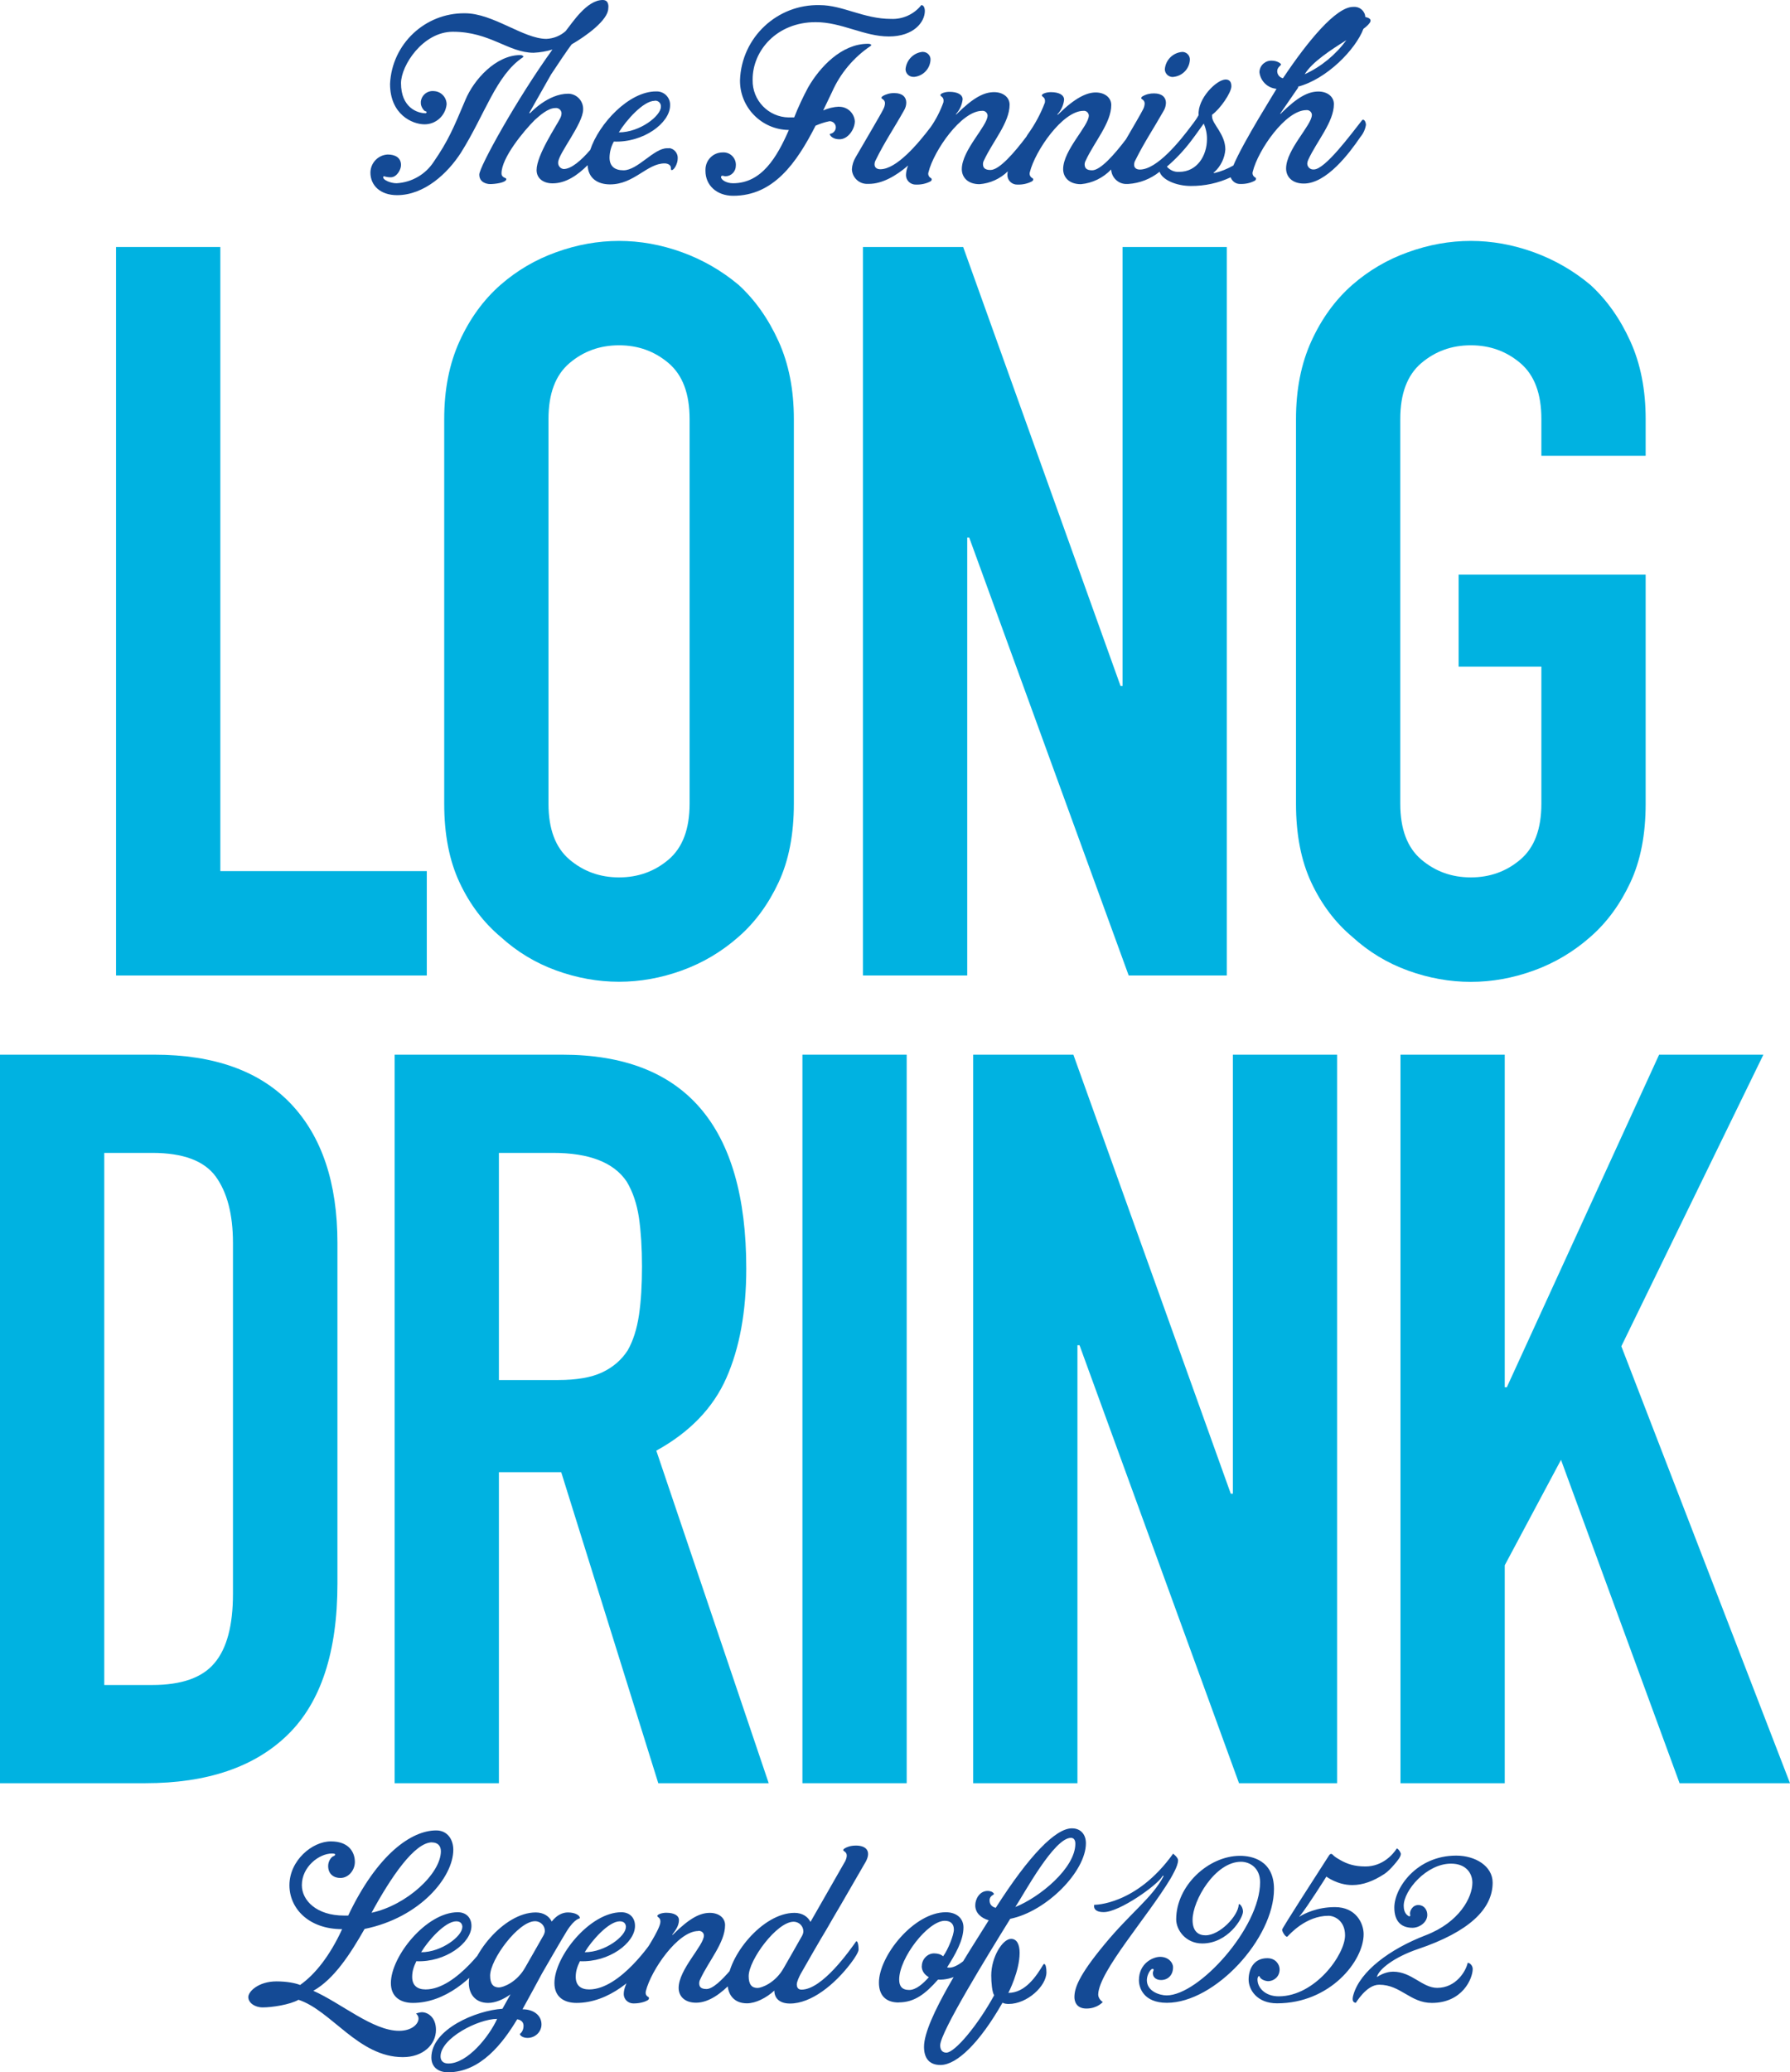
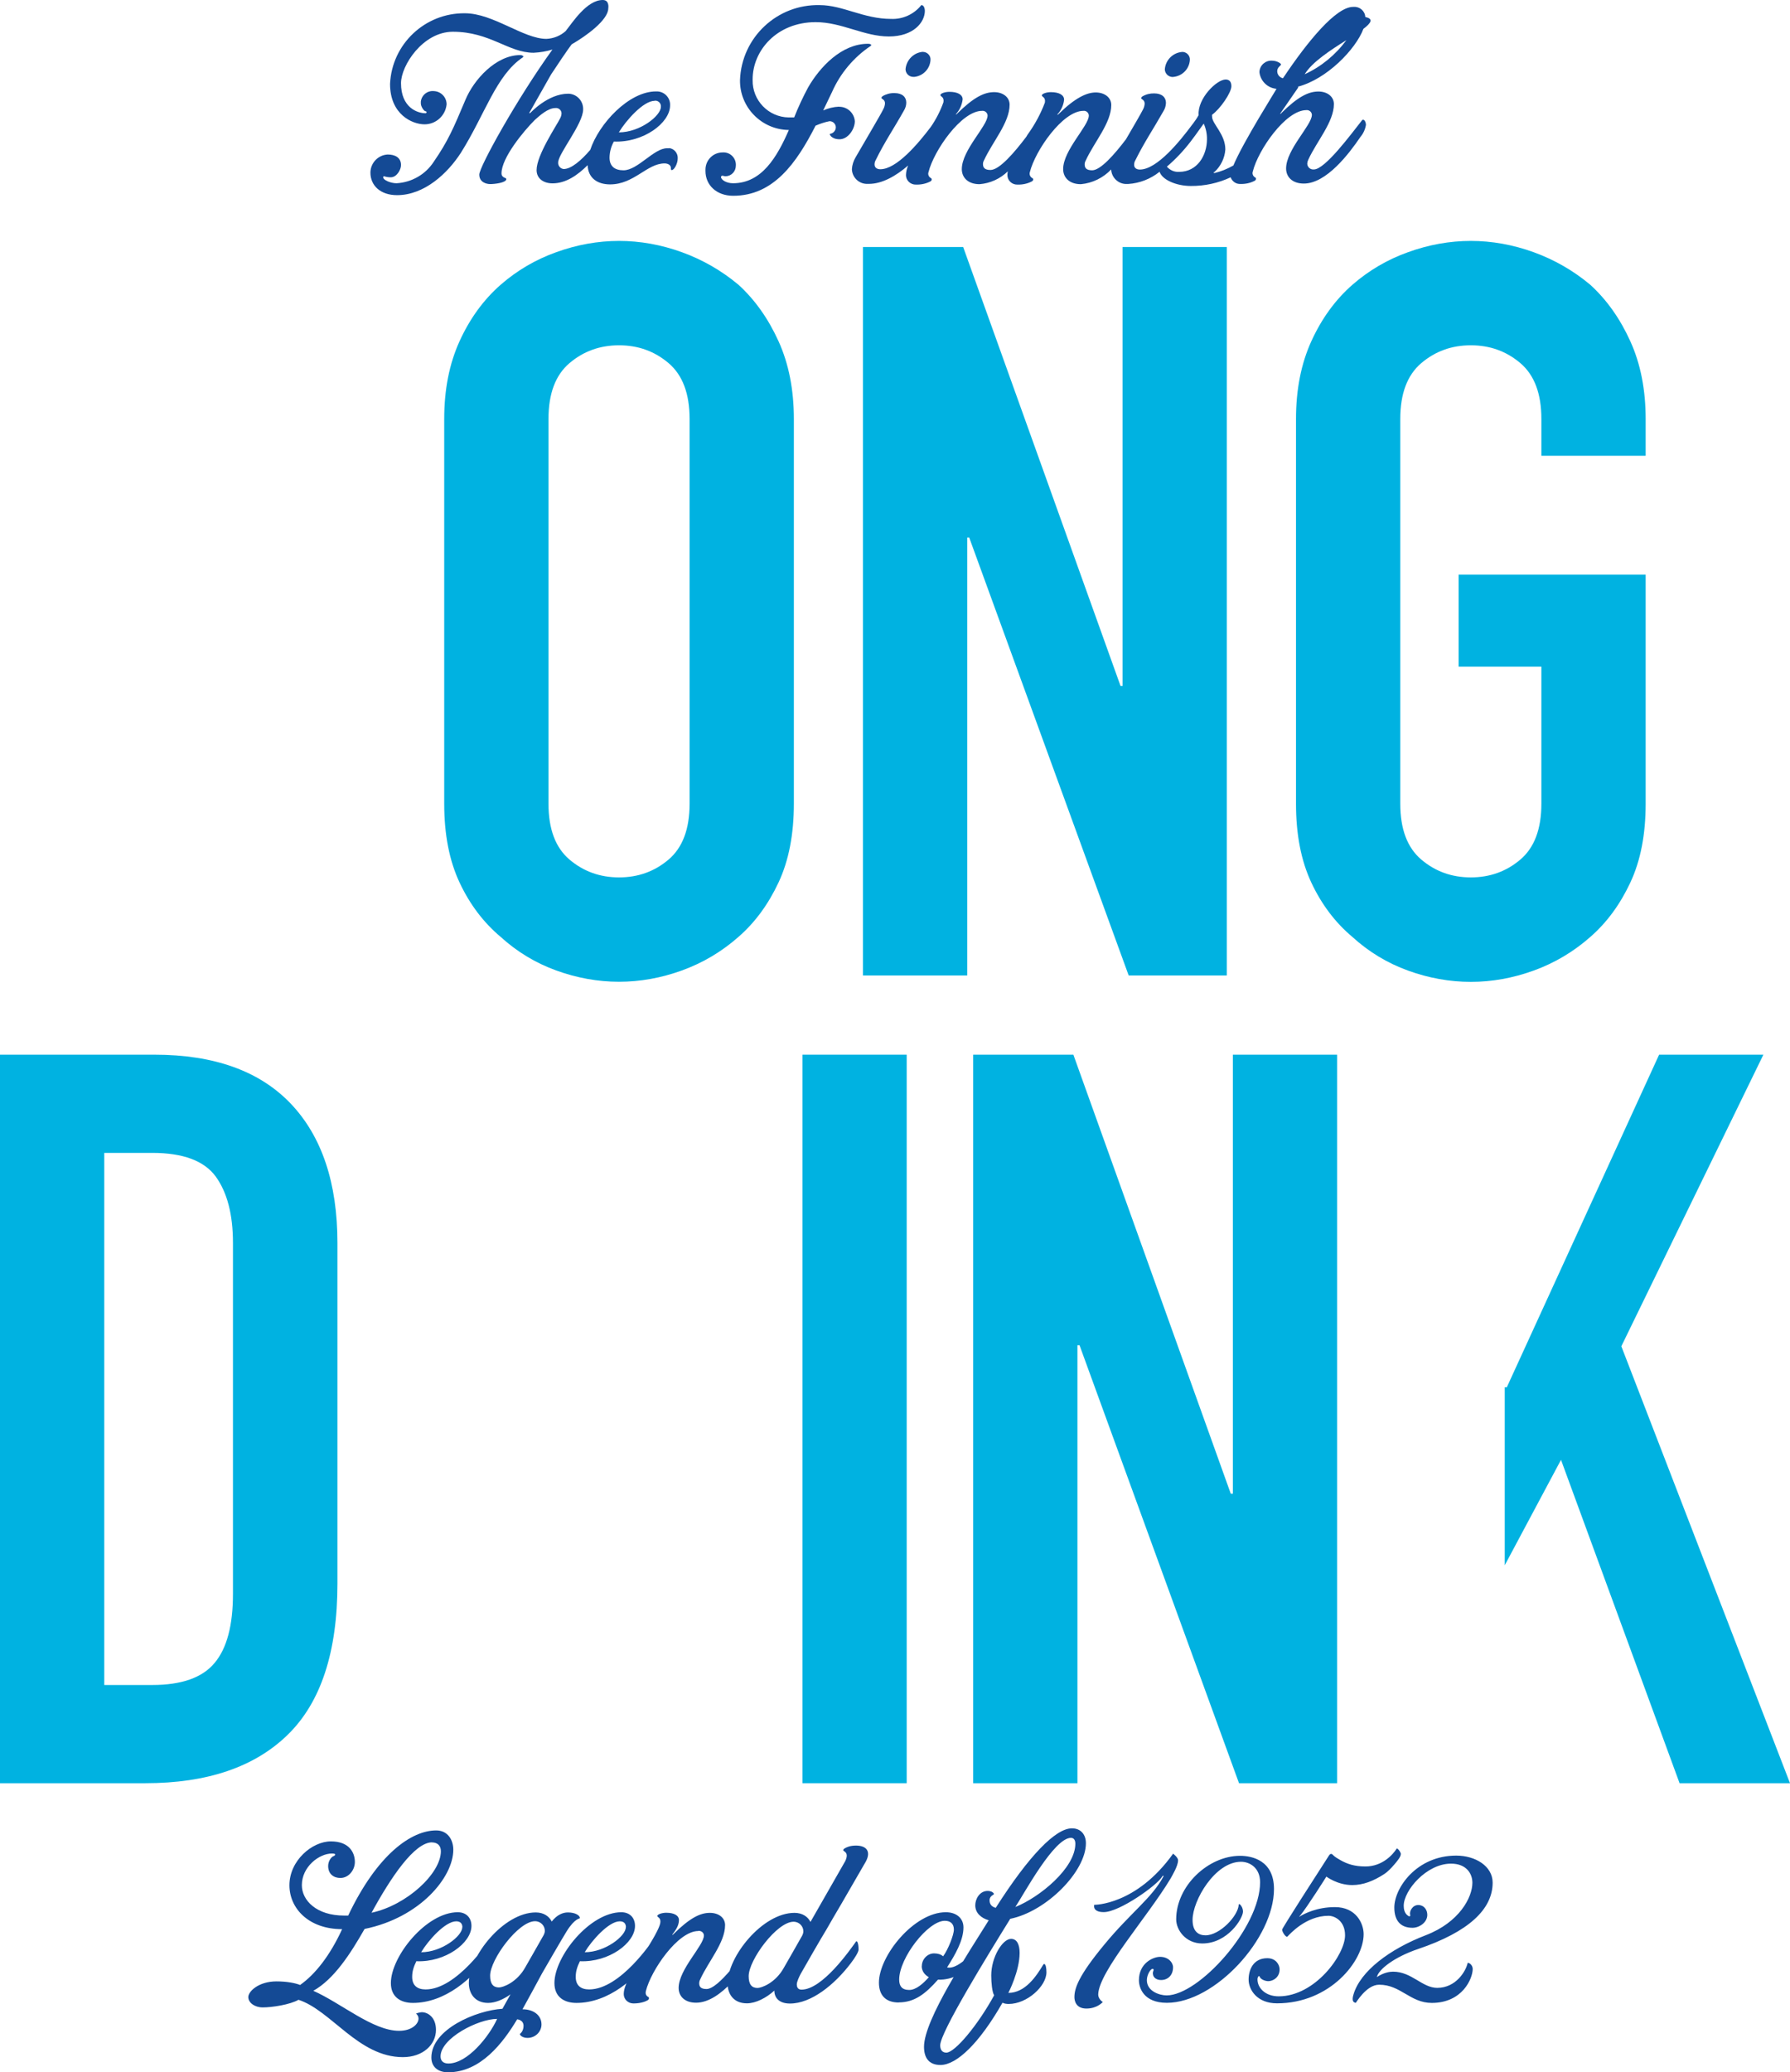
<svg xmlns="http://www.w3.org/2000/svg" width="197" height="228" viewBox="0 0 197 228" fill="none">
  <path d="M129.113 8.46C129.113 8.46 129.147 8.46 129.158 8.46C130.123 8.357 130.882 7.587 130.95 6.621C130.996 6.161 130.652 5.759 130.192 5.713C130.169 5.713 130.146 5.713 130.123 5.713C129.09 5.782 128.263 6.61 128.194 7.644C128.217 8.127 128.63 8.495 129.113 8.472V8.46Z" fill="#144A95" />
  <path d="M57.526 6.311C57.526 6.311 57.607 6.253 57.607 6.219C57.607 6.184 57.469 6.058 57.274 6.058C54.574 6.058 52.15 8.759 51.22 10.989C49.899 14.127 49.313 15.507 47.739 17.794C46.832 19.196 45.304 20.07 43.639 20.162C42.984 20.162 42.18 19.806 42.18 19.53C42.18 19.449 42.18 19.392 42.272 19.392C42.502 19.472 42.754 19.507 43.007 19.507C43.662 19.507 44.133 18.679 44.133 18.162C44.133 17.334 43.478 17.001 42.674 17.001C41.617 17.047 40.778 17.92 40.767 18.989C40.767 20.415 41.87 21.472 43.696 21.472C46.706 21.472 49.267 19.07 50.726 16.805C53.38 12.587 54.586 8.288 57.538 6.311H57.526Z" fill="#144A95" />
  <path d="M101.59 5.701C100.568 5.77 99.752 6.587 99.66 7.61C99.66 8.092 100.062 8.472 100.545 8.46C100.568 8.46 100.602 8.46 100.625 8.46C101.59 8.357 102.337 7.587 102.406 6.621C102.451 6.161 102.107 5.759 101.647 5.713C101.624 5.713 101.601 5.713 101.578 5.713L101.59 5.701Z" fill="#144A95" />
  <path d="M142.828 9.541C145.998 8.725 149.192 5.449 150.053 3.173C150.903 2.529 151.19 2.058 150.26 1.874C150.225 1.218 149.651 0.713 148.996 0.759C148.973 0.759 148.95 0.759 148.916 0.759C147.044 0.759 143.954 4.483 141.197 8.61C140.829 8.529 140.565 8.207 140.565 7.828C140.565 7.391 140.978 7.23 140.978 7.092C140.978 6.954 140.485 6.678 140.014 6.678C139.301 6.621 138.67 7.15 138.612 7.862C138.612 7.897 138.612 7.943 138.612 7.977C138.739 8.943 139.52 9.69 140.485 9.771C140.485 9.84 136.832 15.587 135.74 18.208C135.097 18.576 134.397 18.863 133.673 19.035C133.673 19.035 133.558 19.035 133.558 18.989C133.558 18.944 133.65 18.932 133.65 18.932C134.351 18.288 134.787 17.403 134.856 16.449C134.856 14.748 133.397 13.633 133.397 12.84C133.386 12.771 133.386 12.69 133.397 12.621C134.27 12.012 135.522 10.196 135.522 9.483C135.522 8.908 135.212 8.748 134.89 8.748C133.903 8.748 131.777 10.84 131.915 12.667C131.732 13.001 131.513 13.322 131.284 13.621L131.226 13.69C129.882 15.507 127.344 18.656 125.448 18.656C125.058 18.656 124.816 18.461 124.816 18.127C124.816 17.955 124.862 17.782 124.954 17.633C125.919 15.679 126.964 14.139 128.044 12.23C128.217 11.955 128.308 11.644 128.32 11.322C128.32 10.713 127.883 10.276 127.022 10.276C126.562 10.265 126.114 10.38 125.724 10.61C125.655 10.656 125.609 10.725 125.598 10.805C125.598 10.932 125.977 10.966 125.977 11.403C125.965 11.633 125.896 11.863 125.781 12.07C125.586 12.46 124.782 13.851 123.92 15.323C122.657 16.989 121.118 18.737 120.199 18.737C119.567 18.737 119.372 18.484 119.372 18.081C119.372 17.932 119.418 17.794 119.487 17.668C120.428 15.621 122.301 13.529 122.301 11.552C122.301 10.725 121.566 10.173 120.589 10.173C119.613 10.173 118.338 10.748 116.511 12.541L116.465 12.587C116.465 12.587 116.328 12.679 116.374 12.587C116.787 12.139 117.051 11.564 117.109 10.966C117.109 10.449 116.557 10.138 115.65 10.138C115.179 10.138 114.662 10.311 114.662 10.495C114.662 10.679 115.099 10.667 114.995 11.288C114.524 12.541 113.881 13.725 113.088 14.817L112.951 15.047C111.641 16.782 109.987 18.702 109.01 18.702C108.379 18.702 108.183 18.449 108.183 18.047C108.183 17.898 108.229 17.759 108.298 17.633C109.24 15.587 111.113 13.495 111.113 11.518C111.113 10.69 110.377 10.138 109.413 10.138C108.31 10.138 107.15 10.713 105.335 12.506L105.289 12.552C105.289 12.552 105.151 12.644 105.208 12.552C105.622 12.104 105.875 11.529 105.944 10.932C105.944 10.414 105.392 10.104 104.485 10.104C104.014 10.104 103.497 10.276 103.497 10.46C103.497 10.644 103.933 10.633 103.83 11.253C103.485 12.219 103.014 13.139 102.429 13.978C101.039 15.817 98.672 18.622 96.88 18.622C96.501 18.622 96.249 18.426 96.249 18.093C96.249 17.92 96.294 17.748 96.386 17.599C97.34 15.645 98.397 14.104 99.465 12.196C99.637 11.92 99.741 11.61 99.741 11.288C99.741 10.679 99.304 10.242 98.443 10.242C97.983 10.23 97.535 10.345 97.145 10.575C97.076 10.621 97.018 10.69 97.007 10.771C97.007 10.897 97.397 10.932 97.397 11.368C97.386 11.598 97.317 11.828 97.202 12.035C96.926 12.61 95.295 15.346 94.169 17.3C93.928 17.702 93.779 18.162 93.756 18.622C93.79 19.541 94.56 20.265 95.479 20.231C95.525 20.231 95.571 20.231 95.628 20.231C97.087 20.231 98.615 19.357 99.947 18.208C99.798 18.541 99.718 18.898 99.706 19.265C99.706 19.852 100.2 20.323 100.797 20.311C100.809 20.311 100.82 20.311 100.832 20.311C101.383 20.323 101.923 20.208 102.406 19.955C102.486 19.909 102.543 19.829 102.543 19.737C102.543 19.679 102.509 19.622 102.463 19.599C102.222 19.484 102.095 19.196 102.187 18.944C102.762 16.599 105.794 12.196 108.08 12.196C108.379 12.162 108.654 12.38 108.689 12.679C108.689 12.679 108.689 12.702 108.689 12.713C108.689 13.851 105.852 16.518 105.852 18.61C105.852 19.484 106.483 20.265 107.804 20.265C108.976 20.173 110.079 19.668 110.917 18.852C110.883 18.989 110.871 19.127 110.871 19.265C110.871 19.852 111.365 20.323 111.963 20.311C111.974 20.311 111.986 20.311 111.997 20.311C112.548 20.323 113.088 20.208 113.571 19.955C113.651 19.909 113.709 19.829 113.709 19.737C113.709 19.679 113.674 19.622 113.617 19.599C113.376 19.472 113.261 19.196 113.341 18.944C113.915 16.599 116.948 12.196 119.234 12.196C119.532 12.162 119.797 12.38 119.831 12.679C119.831 12.69 119.831 12.702 119.831 12.713C119.831 13.851 117.005 16.518 117.005 18.61C117.005 19.484 117.637 20.265 118.958 20.265C120.222 20.15 121.405 19.576 122.289 18.645C122.335 19.564 123.116 20.288 124.035 20.242C124.081 20.242 124.116 20.242 124.162 20.242C125.425 20.162 126.631 19.691 127.619 18.898C127.906 19.794 129.48 20.461 131.054 20.461C132.57 20.472 134.075 20.15 135.442 19.507C135.603 19.966 136.039 20.265 136.522 20.242C137.073 20.254 137.613 20.139 138.095 19.886C138.176 19.84 138.222 19.76 138.233 19.668C138.233 19.61 138.199 19.553 138.153 19.53C137.911 19.415 137.785 19.127 137.877 18.875C138.451 16.53 141.484 12.116 143.77 12.116C144.068 12.081 144.344 12.3 144.379 12.598C144.379 12.61 144.379 12.621 144.379 12.644C144.379 13.771 141.541 16.449 141.541 18.541C141.541 19.415 142.173 20.196 143.494 20.196C145.998 20.196 148.502 16.863 149.72 15.07C150.042 14.69 150.248 14.231 150.329 13.748C150.329 13.472 150.191 13.173 150.019 13.173C149.95 13.173 149.892 13.219 149.858 13.288C148.698 14.748 145.837 18.645 144.597 18.645C144.229 18.679 143.908 18.415 143.873 18.047C143.873 18.024 143.873 18.001 143.873 17.978C143.885 17.84 143.919 17.702 143.988 17.564C144.93 15.518 146.802 13.426 146.802 11.449C146.802 10.621 146.067 10.069 145.102 10.069C144 10.069 142.839 10.644 141.024 12.437L140.978 12.495C140.978 12.495 140.841 12.575 140.898 12.495L142.897 9.598L142.828 9.541ZM148.181 4.414C146.986 6.035 145.412 7.334 143.586 8.173C144.402 6.828 146.458 5.495 148.181 4.414ZM129.767 18.909C129.25 18.944 128.756 18.725 128.423 18.334C129.377 17.518 130.238 16.61 131.008 15.61C131.192 15.357 131.364 15.139 131.525 14.92C131.674 14.702 132.053 14.185 132.478 13.598C132.719 14.139 132.846 14.736 132.834 15.334C132.823 17.127 131.755 18.909 129.767 18.909Z" fill="#144A95" />
  <path d="M73.677 16.311C73.585 16.311 73.504 16.311 73.413 16.311C71.954 16.311 70.185 18.737 68.623 18.737C67.658 18.737 67.083 18.3 67.083 17.334C67.095 16.713 67.256 16.116 67.554 15.575C70.805 15.713 73.746 13.529 73.746 11.598C73.792 10.794 73.171 10.104 72.356 10.058C72.298 10.058 72.252 10.058 72.195 10.058C69.22 10.058 65.923 13.587 64.958 16.495C63.959 17.656 62.868 18.599 62.029 18.599C61.662 18.553 61.397 18.231 61.432 17.863C61.432 16.92 64.177 13.621 64.177 12.047C64.212 11.127 63.499 10.345 62.581 10.311C62.558 10.311 62.546 10.311 62.523 10.311C60.295 10.311 58.365 12.426 58.365 12.426C58.365 12.426 58.25 12.483 58.25 12.426L60.639 8.207C62.603 5.23 62.925 4.874 62.925 4.874C64.487 3.977 66.945 2.207 66.945 0.908C66.945 0.908 67.106 0 66.337 0C64.579 0 63.005 2.483 62.259 3.414C61.673 3.943 60.926 4.242 60.134 4.276C57.607 4.276 54.276 1.46 51.163 1.46C46.775 1.414 43.133 4.839 42.926 9.23C42.926 12.598 45.373 13.679 46.729 13.679C47.981 13.679 49.026 12.725 49.152 11.483C49.152 10.713 48.555 10.069 47.774 10.024C47.05 9.943 46.407 10.449 46.315 11.173C46.315 11.242 46.315 11.311 46.315 11.38C46.315 11.736 46.671 12.242 46.832 12.242C46.993 12.242 46.97 12.46 46.832 12.46C45.925 12.46 44.133 11.828 44.133 9.15C44.133 7.219 46.533 3.494 49.842 3.494C53.942 3.494 55.953 5.805 58.732 5.805C59.433 5.77 60.134 5.655 60.8 5.449C56.883 10.886 52.748 18.357 52.748 19.208C52.748 20.058 53.529 20.254 53.965 20.254C54.402 20.254 55.723 20.116 55.723 19.702C55.723 19.53 55.194 19.587 55.194 19.07C55.194 17.369 57.618 14.438 58.847 13.208C59.399 12.713 60.306 11.886 61.133 11.886C61.466 11.851 61.765 12.093 61.799 12.426C61.799 12.426 61.799 12.449 61.799 12.46C61.799 12.667 61.73 12.863 61.639 13.035C61.282 13.771 59.054 17.058 59.054 18.714C59.054 19.622 59.789 20.173 60.812 20.173C62.27 20.173 63.557 19.288 64.671 18.173C64.729 19.633 65.797 20.288 67.141 20.288C69.794 20.288 71.196 17.978 73.148 17.978C73.424 17.978 73.838 18.104 73.838 18.495C73.838 18.633 73.838 18.714 73.93 18.714C74.205 18.714 74.584 17.978 74.584 17.472C74.642 16.886 74.217 16.357 73.631 16.288L73.677 16.311ZM72.046 11.081C72.379 11.035 72.689 11.276 72.735 11.621C72.735 11.667 72.735 11.702 72.735 11.748C72.735 12.748 70.426 14.564 68.106 14.564C68.887 13.265 70.805 11.092 72.046 11.092V11.081Z" fill="#144A95" />
  <path d="M92.343 11.736C91.746 11.759 91.148 11.909 90.597 12.15L91.562 10.138C92.469 8.081 93.94 6.322 95.801 5.069C95.847 5.046 95.87 5.012 95.881 4.954C95.881 4.874 95.72 4.816 95.525 4.816C92.63 4.816 90.241 7.357 88.943 9.61C88.369 10.679 87.852 11.782 87.404 12.92H86.795C84.566 12.886 82.786 11.035 82.832 8.805C82.832 8.782 82.832 8.759 82.832 8.725C82.832 5.586 85.474 2.437 89.77 2.437C92.642 2.437 95.088 4.012 97.822 4.012C100.556 4.012 101.785 2.437 101.785 1.195C101.785 1.195 101.785 0.563 101.395 0.563C100.591 1.575 99.35 2.138 98.064 2.081C95.054 2.081 92.745 0.563 90.218 0.563C85.531 0.448 81.614 4.115 81.442 8.805C81.396 11.794 83.797 14.254 86.783 14.3H86.818C85.497 17.334 83.808 20.162 80.672 20.162C79.937 20.162 79.351 19.783 79.351 19.472C79.351 19.403 79.42 19.334 79.489 19.334C79.627 19.334 79.662 19.392 79.88 19.392C80.5 19.369 80.983 18.852 80.983 18.231C81.04 17.472 80.466 16.817 79.719 16.771C79.65 16.771 79.593 16.771 79.524 16.771C78.478 16.771 77.64 17.622 77.64 18.668C77.64 18.714 77.64 18.76 77.64 18.817C77.64 20.334 78.823 21.541 80.695 21.541C85.129 21.541 87.668 17.932 89.758 13.828C90.252 13.61 90.769 13.438 91.298 13.334C91.677 13.334 91.987 13.633 91.987 14.012C91.987 14.012 91.987 14.012 91.987 14.024C91.975 14.38 91.7 14.679 91.355 14.725C91.24 14.725 91.47 15.323 92.4 15.323C93.331 15.323 94.078 14.219 94.078 13.334C94.009 12.426 93.251 11.736 92.343 11.748V11.736Z" fill="#144A95" />
-   <path d="M12.773 107.339V27.174H24.249V95.844H46.97V107.327H12.773V107.339Z" fill="#00B2E1" />
  <path d="M48.888 46.094C48.888 42.864 49.451 40.014 50.577 37.542C51.702 35.071 53.196 33.002 55.08 31.346C56.883 29.772 58.928 28.565 61.214 27.748C63.499 26.921 65.808 26.507 68.129 26.507C70.449 26.507 72.758 26.921 75.044 27.748C77.33 28.576 79.409 29.772 81.293 31.346C83.096 33.002 84.555 35.059 85.681 37.542C86.806 40.014 87.369 42.876 87.369 46.094V88.43C87.369 91.809 86.806 94.694 85.681 97.097C84.555 99.499 83.096 101.488 81.293 103.063C79.42 104.718 77.33 105.948 75.044 106.775C72.758 107.603 70.449 108.017 68.129 108.017C65.808 108.017 63.499 107.603 61.214 106.775C58.928 105.948 56.883 104.706 55.08 103.063C53.207 101.488 51.702 99.499 50.577 97.097C49.451 94.694 48.888 91.809 48.888 88.43V46.094ZM60.364 88.43C60.364 91.212 61.133 93.258 62.672 94.568C64.212 95.878 66.027 96.534 68.129 96.534C70.231 96.534 72.046 95.878 73.585 94.568C75.124 93.258 75.894 91.212 75.894 88.43V46.094C75.894 43.312 75.124 41.266 73.585 39.956C72.046 38.646 70.231 37.99 68.129 37.99C66.027 37.99 64.212 38.646 62.672 39.956C61.133 41.266 60.364 43.312 60.364 46.094V88.43Z" fill="#00B2E1" />
  <path d="M94.974 107.339V27.174H106.001L123.323 75.475H123.541V27.174H135.017V107.327H124.219L106.667 59.141H106.449V107.327H94.974V107.339Z" fill="#00B2E1" />
  <path d="M142.633 46.094C142.633 42.864 143.195 40.014 144.321 37.542C145.447 35.071 146.94 33.002 148.824 31.346C150.627 29.772 152.672 28.565 154.958 27.748C157.244 26.921 159.553 26.507 161.873 26.507C164.193 26.507 166.502 26.921 168.788 27.748C171.074 28.576 173.153 29.772 175.037 31.346C176.841 33.002 178.299 35.059 179.425 37.542C180.551 40.014 181.114 42.876 181.114 46.094V50.141H169.638V46.094C169.638 43.312 168.869 41.266 167.329 39.956C165.79 38.646 163.975 37.99 161.873 37.99C159.771 37.99 157.956 38.646 156.417 39.956C154.878 41.266 154.108 43.312 154.108 46.094V88.43C154.108 91.212 154.878 93.258 156.417 94.568C157.956 95.878 159.771 96.534 161.873 96.534C163.975 96.534 165.79 95.878 167.329 94.568C168.869 93.258 169.638 91.212 169.638 88.43V73.349H160.529V63.222H181.114V88.441C181.114 91.821 180.551 94.706 179.425 97.108C178.299 99.511 176.841 101.499 175.037 103.074C173.165 104.729 171.074 105.959 168.788 106.787C166.502 107.615 164.193 108.028 161.873 108.028C159.553 108.028 157.244 107.615 154.958 106.787C152.672 105.959 150.627 104.718 148.824 103.074C146.952 101.499 145.447 99.511 144.321 97.108C143.195 94.706 142.633 91.821 142.633 88.441V46.094Z" fill="#00B2E1" />
  <path d="M0 196.194V116.04H16.989C23.583 116.04 28.591 117.845 32.014 121.443C35.425 125.041 37.137 130.156 37.137 136.754V174.239C37.137 181.745 35.322 187.285 31.681 190.849C28.04 194.412 22.813 196.194 15.99 196.194H0ZM11.475 126.845V185.389H16.759C19.987 185.389 22.273 184.584 23.617 182.963C24.973 181.354 25.639 178.814 25.639 175.365V136.754C25.639 133.604 24.995 131.168 23.732 129.432C22.457 127.708 20.137 126.845 16.759 126.845H11.475Z" fill="#00B2E1" />
-   <path d="M43.432 196.194V116.04H61.88C75.377 116.04 82.131 123.88 82.131 139.57C82.131 144.295 81.396 148.318 79.937 151.617C78.478 154.916 75.905 157.583 72.23 159.606L84.601 196.194H72.448L61.765 161.974H54.907V196.194H43.432ZM54.907 126.845V151.835H61.432C63.453 151.835 65.073 151.559 66.268 150.996C67.462 150.433 68.404 149.628 69.082 148.571C69.679 147.525 70.093 146.226 70.323 144.685C70.552 143.145 70.656 141.363 70.656 139.34C70.656 137.317 70.541 135.536 70.323 133.995C70.093 132.455 69.645 131.122 68.967 129.995C67.543 127.891 64.843 126.845 60.869 126.845H54.907Z" fill="#00B2E1" />
  <path d="M88.311 196.194V116.04H99.787V196.194H88.311Z" fill="#00B2E1" />
  <path d="M107.104 196.194V116.04H118.131L135.453 164.342H135.683V116.04H147.158V196.194H136.361L118.809 148.007H118.579V196.194H107.104Z" fill="#00B2E1" />
-   <path d="M154.131 196.194V116.04H165.606V152.628H165.836L182.595 116.04H194.071L178.437 148.122L197 196.194H184.847L171.798 160.617L165.606 172.216V196.194H154.131Z" fill="#00B2E1" />
+   <path d="M154.131 196.194H165.606V152.628H165.836L182.595 116.04H194.071L178.437 148.122L197 196.194H184.847L171.798 160.617L165.606 172.216V196.194H154.131Z" fill="#00B2E1" />
  <path d="M33.048 218.379C34.69 217.218 36.31 215.172 37.654 212.252C33.955 212.252 31.853 209.953 31.853 207.424C31.853 204.7 34.357 202.596 36.413 202.596C38.47 202.596 39.055 203.861 39.055 204.861C39.055 205.746 38.378 206.62 37.459 206.62C36.758 206.62 36.115 206.217 36.115 205.298C36.115 204.734 36.494 204.275 36.712 204.217C36.816 204.194 36.896 204.079 36.896 204.033C36.896 203.987 36.792 203.93 36.54 203.93C35.115 203.93 33.22 205.39 33.22 207.413C33.22 209.091 34.84 210.758 37.861 210.758H38.32C41.525 204.01 45.281 201.389 48.004 201.389C49.267 201.389 49.888 202.413 49.888 203.516C49.888 206.539 46.223 210.988 40.124 212.229C38.562 214.976 36.758 217.758 34.484 219.034C37.585 220.413 41.031 223.437 43.926 223.437C45.327 223.437 46.062 222.678 46.062 222.092C46.062 221.873 45.959 221.689 45.798 221.551C45.741 221.528 46.235 221.39 46.419 221.39C47.096 221.39 47.981 221.954 47.981 223.333C47.981 224.954 46.556 226.333 44.339 226.333C39.457 226.333 36.471 221.207 32.852 220.023C31.911 220.563 29.935 220.862 28.913 220.862C28.028 220.862 27.327 220.344 27.327 219.724C27.327 219.103 28.465 217.999 30.429 217.999C31.566 217.999 32.508 218.183 33.048 218.402V218.379ZM47.556 202.7C45.614 202.7 43.03 206.528 40.893 210.447C44.776 209.608 48.521 206.125 48.521 203.677C48.521 203.056 48.142 202.711 47.544 202.711L47.556 202.7ZM46.843 218.885C50.29 218.885 53.85 213.459 53.85 213.459C53.931 213.298 54.31 213.643 54.31 214.08C54.31 214.402 54.207 214.597 53.988 214.919C52.047 217.724 48.946 220.367 45.442 220.367C44.098 220.367 43.018 219.724 43.018 218.183C43.018 215.241 46.924 210.39 50.382 210.39C51.3 210.39 51.886 210.988 51.886 211.896C51.886 213.781 49.003 215.919 45.821 215.781C45.523 216.402 45.362 216.884 45.362 217.505C45.362 218.448 45.925 218.885 46.843 218.885ZM50.887 212.034C50.887 211.677 50.703 211.39 50.209 211.39C48.992 211.39 47.108 213.517 46.35 214.792C48.612 214.792 50.875 213.011 50.875 212.045L50.887 212.034ZM57.515 221.069C58.698 221.069 59.594 221.712 59.594 222.735C59.594 223.54 58.916 224.218 58.055 224.218C57.538 224.218 57.216 223.954 57.216 223.781C57.216 223.781 57.618 223.517 57.618 222.896C57.618 222.218 56.917 222.172 56.917 222.172C55.332 224.816 52.874 228 49.313 228C48.176 228 47.475 227.379 47.475 226.379C47.475 223.253 52.415 221.195 55.298 221.011L56.182 219.425C55.401 219.988 54.505 220.367 53.724 220.367C52.242 220.367 51.599 219.31 51.599 218.183C51.599 215.241 55.424 210.413 58.962 210.413C59.847 210.413 60.444 210.85 60.72 211.413C61.317 210.654 61.96 210.413 62.5 210.413C63.304 210.413 63.821 210.735 63.821 211.034C63.821 211.114 63.281 211.011 62.362 212.493C61.983 213.091 59.938 216.62 59.663 217.103C59.043 218.241 58.319 219.609 57.503 221.069H57.515ZM48.486 226.253C48.486 226.69 48.727 227.034 49.348 227.034C51.45 227.034 53.828 224.069 54.712 222.126C52.633 222.126 48.486 224.253 48.486 226.253ZM54.907 218.666C55.367 218.666 56.906 218.103 57.825 216.425C58.261 215.643 59.364 213.758 59.824 212.919C59.904 212.758 59.962 212.597 59.962 212.436C59.962 211.896 59.525 211.378 58.882 211.378C57.044 211.378 53.942 215.586 53.942 217.367C53.942 218.252 54.264 218.666 54.919 218.666H54.907ZM64.843 218.885C68.29 218.885 71.85 213.459 71.85 213.459C71.931 213.298 72.31 213.643 72.31 214.08C72.31 214.402 72.207 214.597 71.988 214.919C70.047 217.724 66.945 220.367 63.442 220.367C62.098 220.367 61.018 219.724 61.018 218.183C61.018 215.241 64.924 210.39 68.381 210.39C69.3 210.39 69.886 210.988 69.886 211.896C69.886 213.781 67.003 215.919 63.821 215.781C63.523 216.402 63.362 216.884 63.362 217.505C63.362 218.448 63.925 218.885 64.843 218.885ZM68.887 212.034C68.887 211.677 68.703 211.39 68.209 211.39C66.992 211.39 65.108 213.517 64.35 214.792C66.612 214.792 68.875 213.011 68.875 212.045L68.887 212.034ZM76.847 212.459C74.607 212.459 71.644 216.781 71.081 219.069C70.977 219.505 71.265 219.666 71.345 219.712C71.403 219.735 71.425 219.793 71.425 219.85C71.425 219.931 71.368 220.011 71.288 220.069C71.127 220.172 70.564 220.425 69.748 220.425C69.025 220.425 68.646 219.885 68.646 219.402C68.646 218.781 68.967 218.08 69.427 217.298C69.783 216.678 70.346 215.781 70.805 215.034C71.862 213.39 72.563 212.149 72.666 211.585C72.769 210.965 72.344 210.965 72.344 210.804C72.344 210.62 72.861 210.447 73.321 210.447C74.182 210.447 74.722 210.746 74.722 211.252C74.722 211.896 74.32 212.413 73.999 212.838C73.941 212.919 74.079 212.861 74.079 212.838L74.136 212.781C75.917 211.022 77.054 210.459 78.122 210.459C79.099 210.459 79.799 210.999 79.799 211.804C79.799 213.746 77.962 215.792 77.054 217.793C76.974 217.954 76.951 218.091 76.951 218.195C76.951 218.597 77.134 218.839 77.755 218.839C79.099 218.839 81.798 215.011 82.958 213.356C83.257 213.356 83.337 213.712 83.337 214.057C83.337 214.356 83.177 214.735 83.073 214.861C82.154 216.126 79.455 220.344 76.606 220.344C75.308 220.344 74.688 219.586 74.688 218.724C74.688 216.678 77.468 214.057 77.468 212.953C77.468 212.689 77.249 212.436 76.87 212.436L76.847 212.459ZM93.044 204.723C93.48 203.746 92.802 203.723 92.802 203.562C92.802 203.505 92.86 203.424 92.94 203.378C93.159 203.24 93.561 203.056 94.204 203.056C95.341 203.056 95.881 203.677 95.307 204.78C95.284 204.838 95.249 204.884 95.203 204.964C95.065 205.206 94.583 206.045 94.066 206.93L92.55 209.551C91.987 210.493 91.447 211.436 90.93 212.333C90.551 212.93 88.391 216.678 88.127 217.16C87.966 217.459 87.691 218.022 87.691 218.344C87.691 218.563 87.771 218.908 88.208 218.908C90.505 218.908 93.515 214.586 94.192 213.643C94.215 213.585 94.25 213.585 94.273 213.585C94.353 213.585 94.491 213.85 94.491 214.505C94.491 214.746 94.112 215.39 93.63 216.011C91.849 218.356 89.287 220.436 86.944 220.436C85.784 220.436 85.221 219.839 85.221 219.011C84.337 219.816 83.177 220.413 82.2 220.413C80.718 220.413 80.075 219.367 80.075 218.229C80.075 215.287 83.9 210.459 87.438 210.459C88.323 210.459 88.92 210.896 89.196 211.459L93.055 204.711L93.044 204.723ZM83.36 218.724C83.82 218.724 85.359 218.16 86.278 216.482C86.715 215.701 87.817 213.815 88.277 212.976C88.357 212.815 88.415 212.654 88.415 212.493C88.415 211.953 87.978 211.436 87.335 211.436C85.497 211.436 82.395 215.643 82.395 217.425C82.395 218.31 82.717 218.724 83.372 218.724H83.36Z" fill="#144A95" />
  <path d="M98.913 220.321C97.432 220.321 96.731 219.482 96.731 218.137C96.731 215.195 100.591 210.39 104.094 210.39C105.277 210.39 106.035 211.068 106.035 212.057C106.035 213.517 105.093 215.103 104.232 216.459C105.036 216.678 106.495 215.701 107.977 213.597C108.057 213.494 108.115 213.494 108.16 213.494C108.344 213.494 108.379 213.873 108.379 214.218C108.379 214.379 108.321 214.735 108.057 215.08C106.552 217.022 104.795 217.885 103.233 217.804C101.854 219.367 100.648 220.31 98.913 220.31V220.321ZM101.452 216.321C101.452 215.563 102.072 214.919 102.796 214.919C103.198 214.919 103.554 215.022 103.795 215.241C104.335 214.517 104.979 212.896 104.979 212.298C104.979 211.654 104.6 211.332 103.979 211.332C102.141 211.332 98.96 215.402 98.96 217.804C98.96 218.505 99.258 218.942 100.062 218.942C100.82 218.942 101.601 218.241 102.222 217.54C101.762 217.275 101.441 216.862 101.441 216.321H101.452ZM103.497 227.195C102.153 227.195 101.693 226.31 101.693 225.195C101.693 222.172 106.598 214.861 108.815 211.275C107.977 211.034 107.333 210.47 107.333 209.631C107.333 208.953 107.793 208.045 108.712 208.045C108.93 208.045 109.275 208.125 109.39 208.367C109.447 208.47 108.907 208.551 108.907 209.068C108.907 209.551 109.171 209.792 109.585 209.907C113.249 204.16 116.167 201.16 117.97 201.16C118.947 201.16 119.51 201.838 119.51 202.803C119.51 205.907 115.167 210.309 111.182 211.114C108.643 215.218 103.474 223.609 103.474 225.034C103.474 225.517 103.692 225.839 104.152 225.839C105.093 225.839 107.632 222.793 109.413 219.528C109.194 219.206 109.091 218.149 109.091 217.344C109.091 215.344 110.331 213.321 111.273 213.321C111.951 213.321 112.215 213.999 112.215 214.861C112.215 216.884 110.975 219.264 110.975 219.264C112.836 219.264 114.053 217.425 114.8 216.183C114.857 216.103 114.88 216.08 114.903 216.08C115.087 216.08 115.167 216.517 115.167 216.999C115.167 218.517 113.042 220.482 111.009 220.482C110.825 220.482 110.527 220.459 110.331 220.344C107.793 224.793 105.289 227.195 103.508 227.195H103.497ZM111.744 209.815C114.444 208.735 118.349 205.528 118.349 202.849C118.349 202.47 118.189 202.206 117.867 202.206C116.006 202.206 112.721 208.332 111.744 209.815ZM129.101 203.941C129.101 203.941 129.675 204.367 129.652 204.688C129.652 205.309 128.998 206.367 128.825 206.689C126.298 210.896 120.968 216.862 120.865 219.413C120.842 219.885 121.29 220.241 121.37 220.264C121.37 220.264 120.773 220.988 119.567 220.988C118.361 220.988 118.246 220.057 118.246 219.735C118.246 218.758 118.694 217.379 121.554 213.93C124.403 210.47 126.781 208.827 128.033 206.47C128.079 206.39 128.033 206.275 127.906 206.47C127.355 207.424 123.197 210.378 121.474 210.378C120.176 210.378 120.428 209.574 120.428 209.574C120.428 209.574 125.035 209.643 129.113 203.941H129.101ZM126.873 217.16C126.873 216.804 127.068 216.712 126.896 216.632C126.666 216.528 126.218 217.252 126.218 217.862C126.218 219.091 127.619 219.54 128.4 219.54C131.927 219.54 138.681 212.103 138.681 207.091C138.681 205.493 137.532 204.838 136.579 204.838C133.73 204.838 131.249 209.091 131.249 211.229C131.249 212.482 131.869 212.93 132.673 212.93C134.247 212.93 136.257 210.804 136.326 209.574C136.326 209.528 136.349 209.493 136.372 209.493C136.499 209.493 136.797 209.873 136.797 210.321C136.797 211.068 135.12 213.827 132.317 213.827C130.491 213.827 129.446 212.344 129.446 211.172C129.446 207.47 132.995 204.183 136.476 204.183C137.797 204.183 140.209 204.688 140.209 207.838C140.209 213.275 133.707 220.356 128.423 220.356C125.816 220.356 125.345 218.655 125.345 217.873C125.345 215.999 126.896 215.298 127.677 215.298C128.55 215.298 129.101 215.896 129.101 216.448C129.101 217.321 128.527 217.85 127.78 217.85C127.229 217.85 126.884 217.528 126.884 217.149L126.873 217.16ZM154.154 204.045C154.154 204.171 154.108 204.217 154.051 204.344C154.005 204.493 153.028 205.746 152.373 206.171C151.144 206.976 149.996 207.401 148.824 207.401C147.193 207.401 145.975 206.47 145.975 206.47C145.975 206.47 143.919 209.746 143.092 210.758C143.069 210.781 142.989 210.861 143.012 210.884C143.012 210.907 143.058 210.861 143.138 210.804C143.517 210.574 144.918 209.827 146.917 209.827C149.249 209.827 150.076 211.631 150.076 212.804C150.076 215.758 146.377 220.413 140.542 220.413C138.337 220.413 137.418 218.908 137.418 217.804C137.418 216.701 137.946 215.448 139.474 215.448C140.427 215.448 140.829 216.172 140.829 216.678C140.829 217.528 140.151 217.977 139.554 217.977C139.382 217.977 138.773 217.85 138.624 217.471C138.578 217.321 138.394 217.471 138.394 217.793C138.394 218.724 139.267 219.643 140.726 219.643C144.735 219.643 148.031 215.057 148.031 212.93C148.031 211.355 146.906 210.781 146.205 210.781C143.701 210.781 141.897 212.861 141.702 213.057C141.53 213.229 141.105 212.551 141.105 212.31C141.105 212.137 144.964 206.171 146.262 204.148C146.389 203.953 146.538 203.895 146.71 204.102C146.814 204.183 146.837 204.275 147.515 204.654C148.261 205.079 149.065 205.355 150.271 205.355C152.178 205.355 153.327 203.999 153.706 203.401C153.775 203.275 154.177 203.757 154.177 204.022L154.154 204.045ZM151.776 218.367C150.352 218.367 149.203 220.425 149.203 220.367C149.203 220.31 148.675 220.413 148.95 219.471C149.697 216.862 152.982 214.436 156.888 212.93C160.621 211.505 162.045 208.746 162.045 207.148C162.045 206.148 161.391 205.045 159.691 205.045C156.991 205.045 154.487 207.999 154.487 209.677C154.487 210.505 154.889 210.723 155.038 210.827C155.165 210.873 155.234 210.781 155.211 210.723C155.061 210.321 155.44 209.597 156.084 209.597C156.727 209.597 157.083 210.126 157.083 210.677C157.083 211.528 156.187 212.103 155.452 212.103C154.2 212.103 153.453 211.378 153.453 209.873C153.453 207.723 155.9 204.16 160.265 204.16C162.367 204.16 164.274 205.309 164.274 207.137C164.274 210.045 161.666 212.551 156.038 214.448C153.465 215.321 151.707 216.678 151.535 217.528C152.282 217.022 152.959 216.93 153.315 216.93C155.372 216.93 156.52 218.712 158.174 218.712C160.23 218.712 161.333 216.885 161.529 215.953C161.758 215.953 162.08 216.252 162.08 216.632C162.08 217.678 160.954 220.367 157.577 220.367C155.199 220.367 154.154 218.367 151.799 218.367H151.776Z" fill="#144A95" />
</svg>